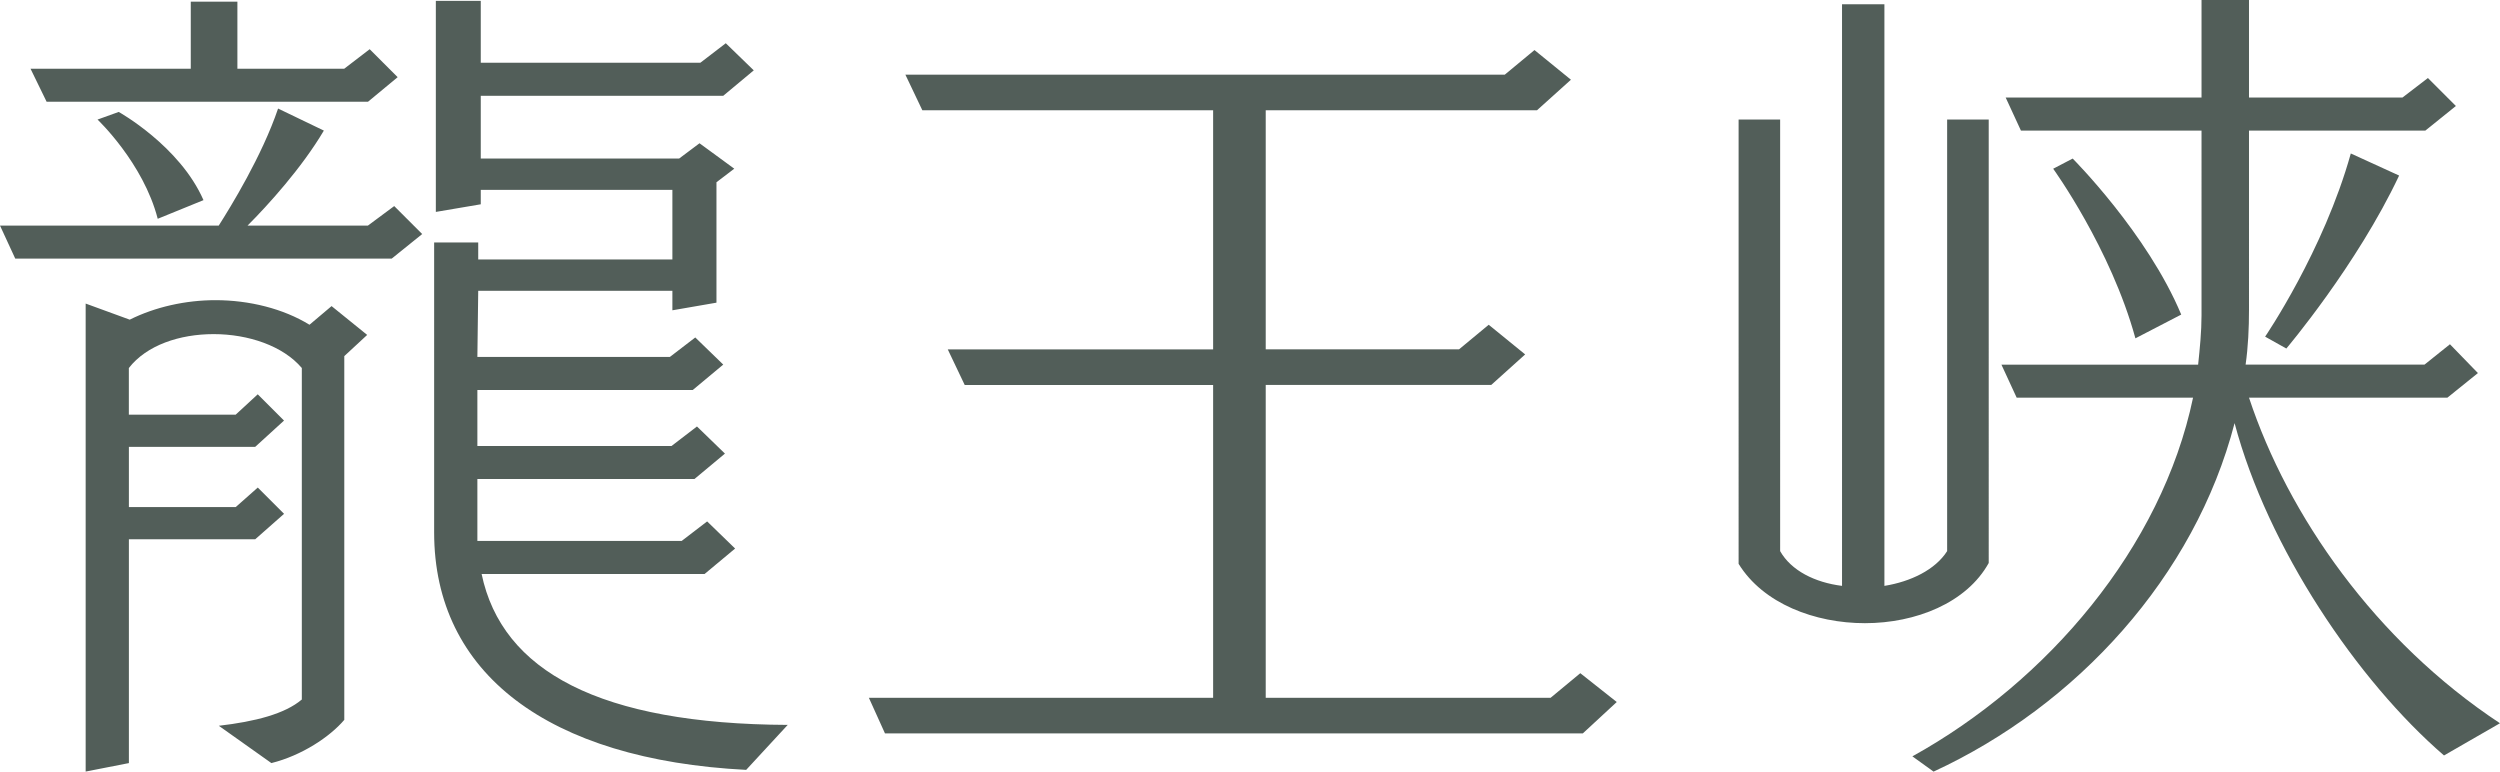
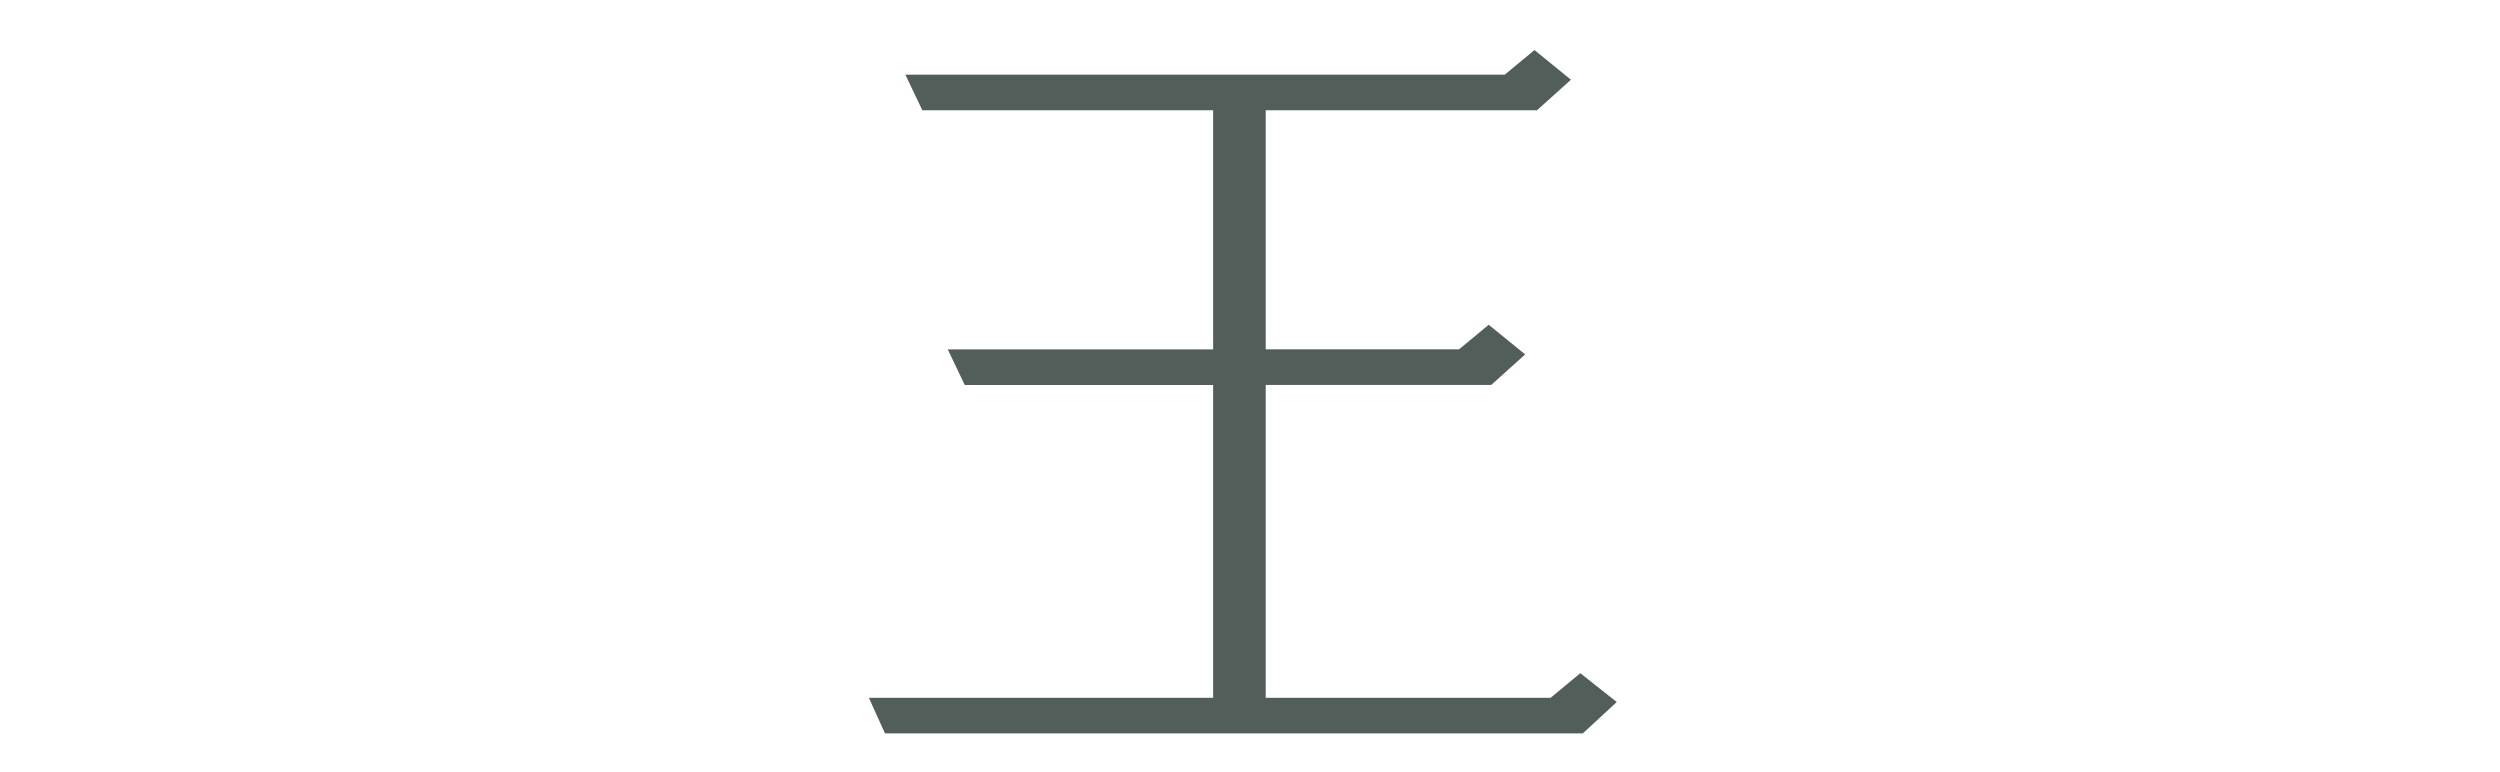
<svg xmlns="http://www.w3.org/2000/svg" id="_レイヤー_1" viewBox="0 0 58.984 18.204">
  <defs>
    <style>.cls-1{fill:#525e59;}</style>
  </defs>
-   <path class="cls-1" d="M9.242,6.102H.36l-.36-.78H5.161c.28-.44,1.02-1.641,1.4-2.761l1.08,.52c-.52,.88-1.32,1.761-1.8,2.241h2.84l.62-.46,.66,.66-.72,.58Zm-.56-3.701H1.1l-.38-.78h3.781V.04h1.1V1.621h2.521l.6-.46,.66,.66-.7,.58Zm-3.521,14.723c.86-.1,1.56-.28,1.96-.62v-7.821c-.44-.521-1.26-.8-2.081-.8-.8,0-1.581,.26-2,.8v1.1h2.521l.52-.48,.62,.62-.68,.62H3.041v1.42h2.521l.52-.46,.62,.62-.68,.6H3.041v5.281l-1.02,.2V7.162l1.04,.38c.6-.3,1.32-.46,2.021-.46,.8,0,1.6,.2,2.22,.58l.521-.44,.84,.68-.54,.5v8.582c-.34,.4-1,.84-1.72,1.02l-1.24-.88ZM3.721,5.161c-.34-1.32-1.42-2.34-1.42-2.34l.5-.18s1.44,.8,2,2.081l-1.08,.44Zm13.883,13.003c-4.681-.24-7.361-2.281-7.361-5.602V5.721h1.04v.4h4.581v-1.641h-4.521v.34l-1.06,.18V.02h1.06V1.48h5.181l.6-.46,.66,.64-.72,.6h-5.721v1.48h4.681l.48-.36,.82,.6-.42,.32v2.841l-1.04,.18v-.46h-4.581l-.02,1.561h4.541l.6-.46,.66,.64-.72,.6h-5.081v1.32h4.581l.6-.46,.66,.64-.72,.6h-5.121v1.46h4.821l.6-.46,.66,.64-.72,.6h-5.261c.48,2.3,2.801,3.541,7.222,3.561l-.98,1.061Z" />
  <path class="cls-1" d="M37.344,17.304H20.88l-.38-.84h8.122v-7.381h-5.861l-.4-.84h6.261V2.601h-6.861l-.4-.84h14.143l.7-.58,.86,.7-.8,.72h-6.401v5.641h4.561l.7-.58,.86,.7-.8,.72h-5.321v7.381h6.722l.7-.58,.86,.68-.8,.74Z" />
-   <path class="cls-1" d="M45.941,2.821h.98V13.283c-.52,.94-1.72,1.42-2.92,1.42-1.181,0-2.401-.46-2.981-1.4V2.821h.98V13.003c.26,.46,.82,.74,1.46,.82V.1h1V13.823c.62-.1,1.2-.38,1.48-.82V2.821Zm11.722,15.003c-2.041-1.76-4.161-4.901-4.941-7.841-.94,3.621-3.721,6.661-7.102,8.222l-.5-.36c3.181-1.76,5.881-4.921,6.622-8.462h-4.161l-.36-.78h4.641c.04-.38,.08-.78,.08-1.161V3.081h-4.261l-.36-.78h4.621V0h1.12V2.301h3.621l.6-.46,.66,.66-.72,.58h-4.161V7.302c0,.44-.02,.88-.08,1.3h4.221l.6-.48,.66,.68-.72,.58h-4.681c.92,2.781,2.981,5.741,5.921,7.682l-1.32,.76Zm-7.281-9.842c-.58-2.121-1.94-4.001-1.94-4.001l.46-.24s1.76,1.761,2.561,3.681l-1.08,.56Zm3.061-.04s1.38-2.021,2.021-4.321l1.14,.521c-1,2.12-2.661,4.081-2.661,4.081l-.5-.28Z" />
</svg>